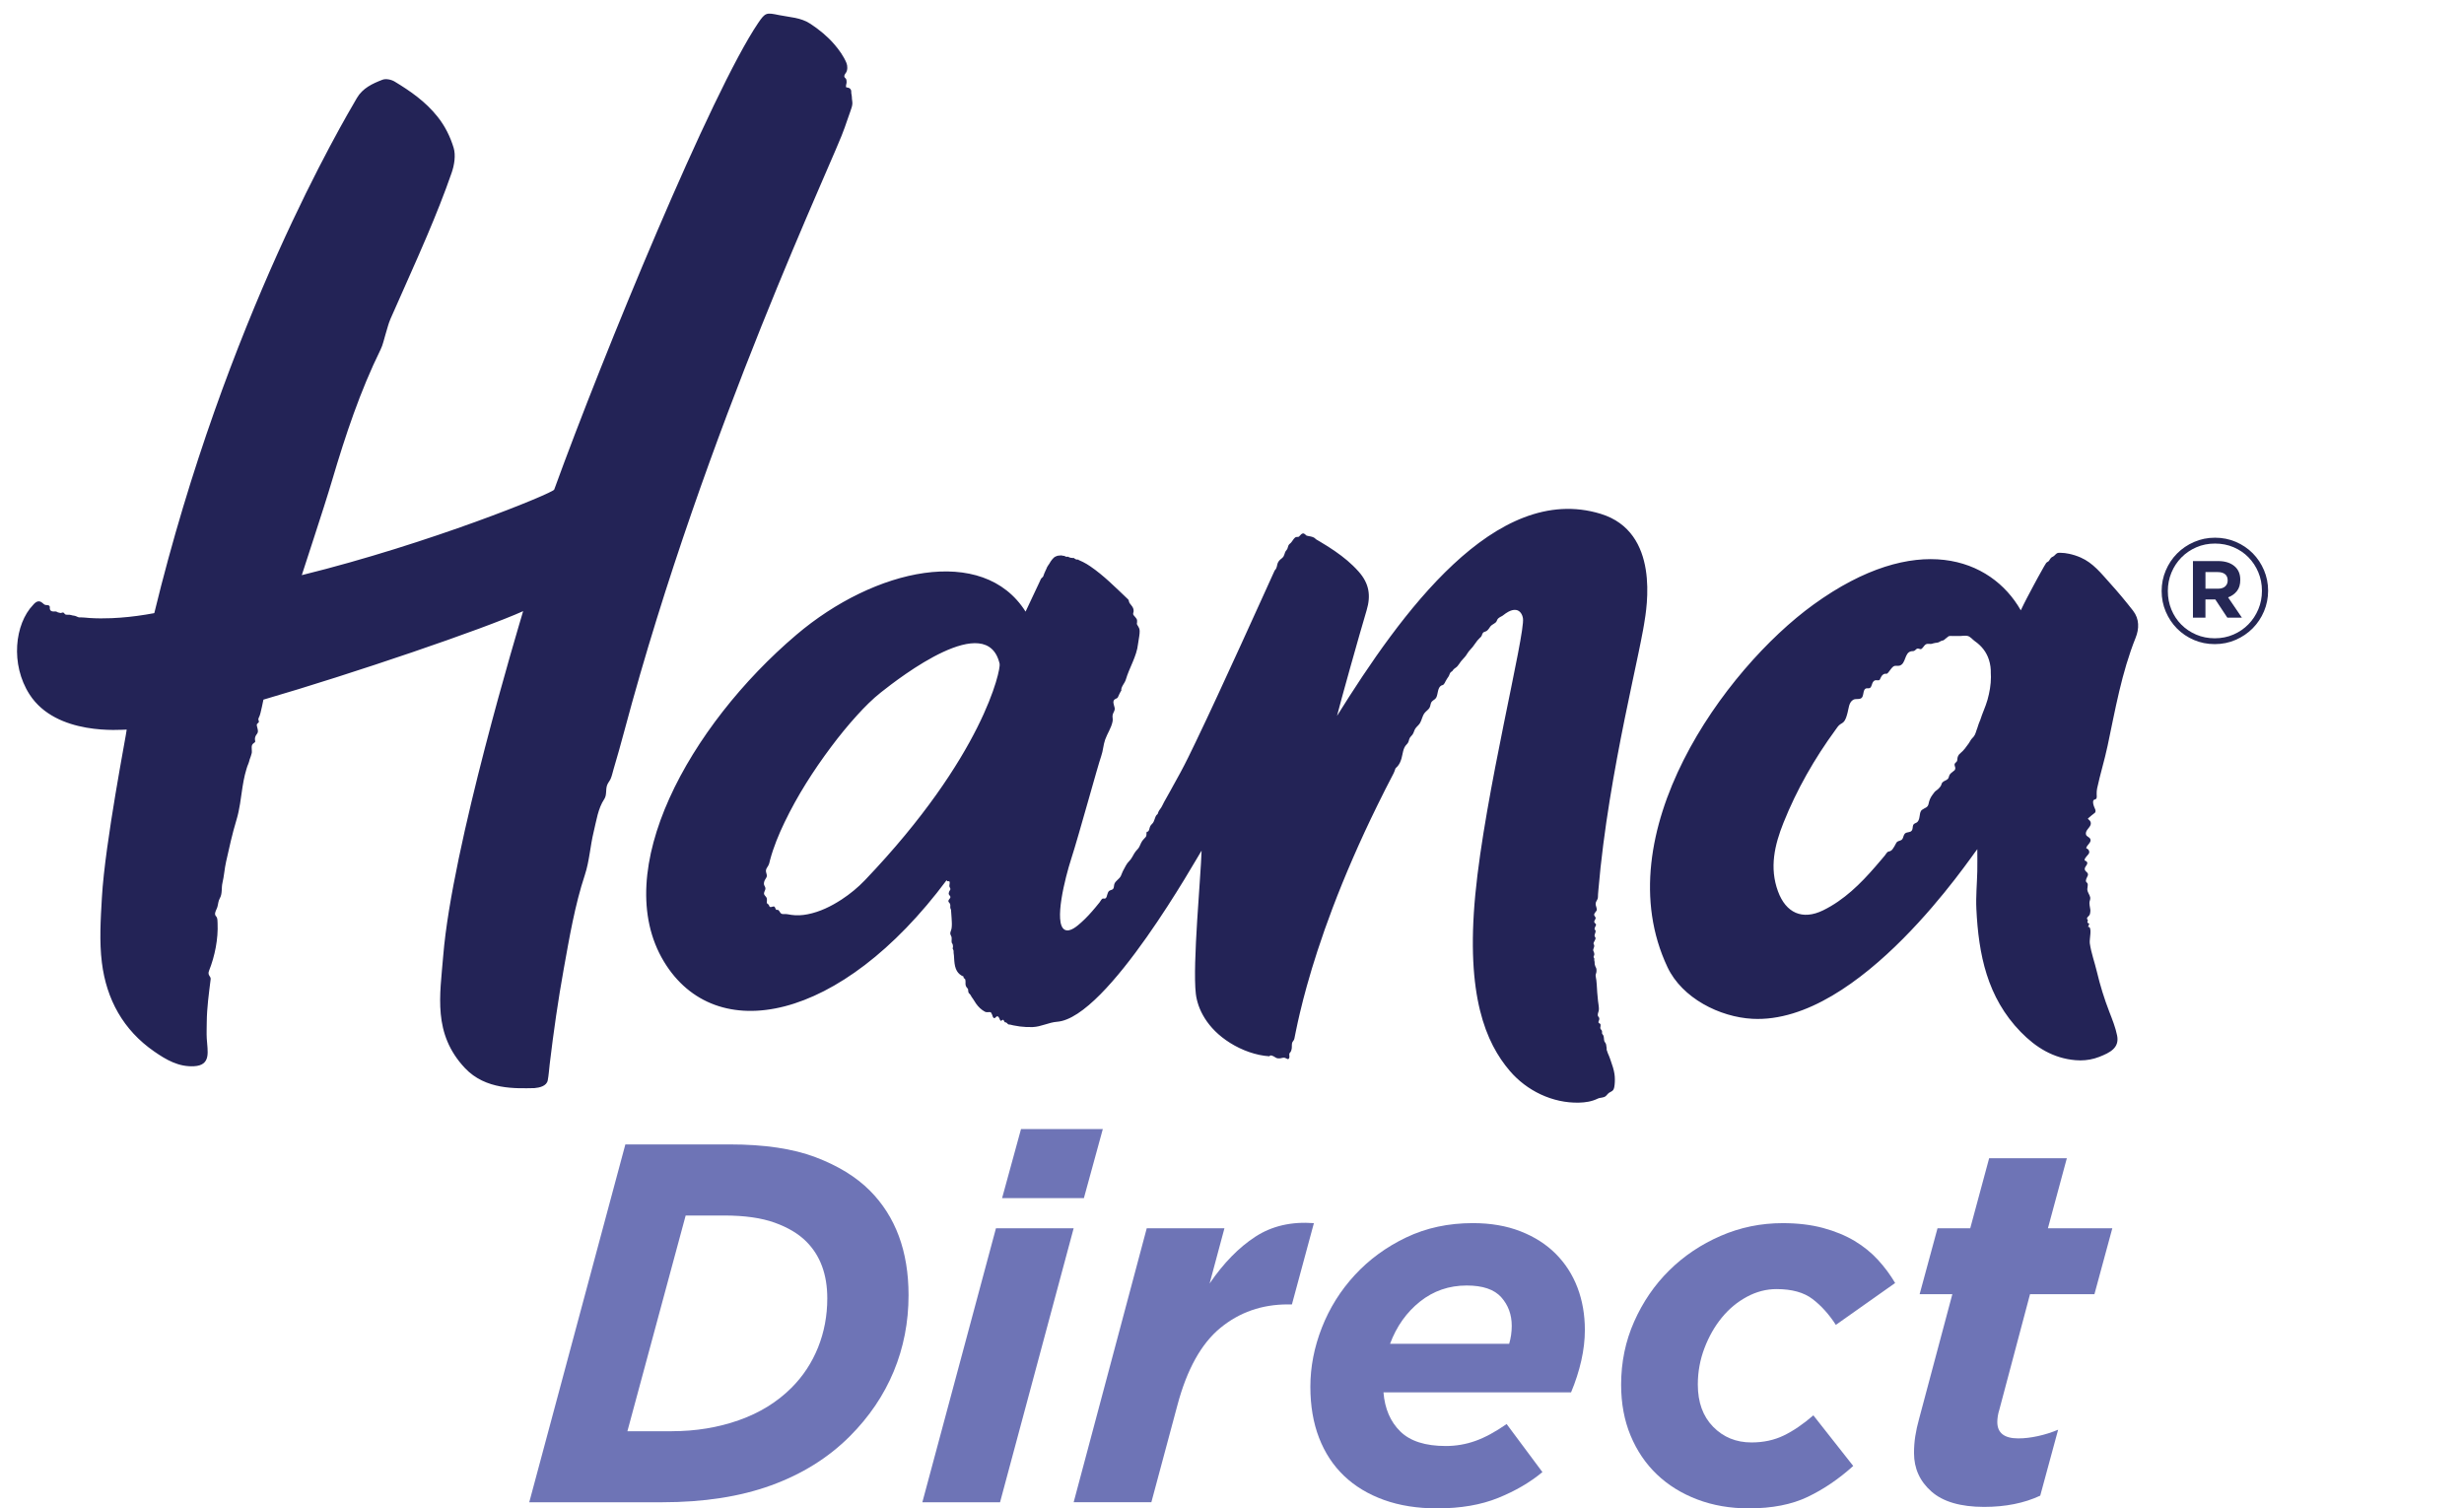
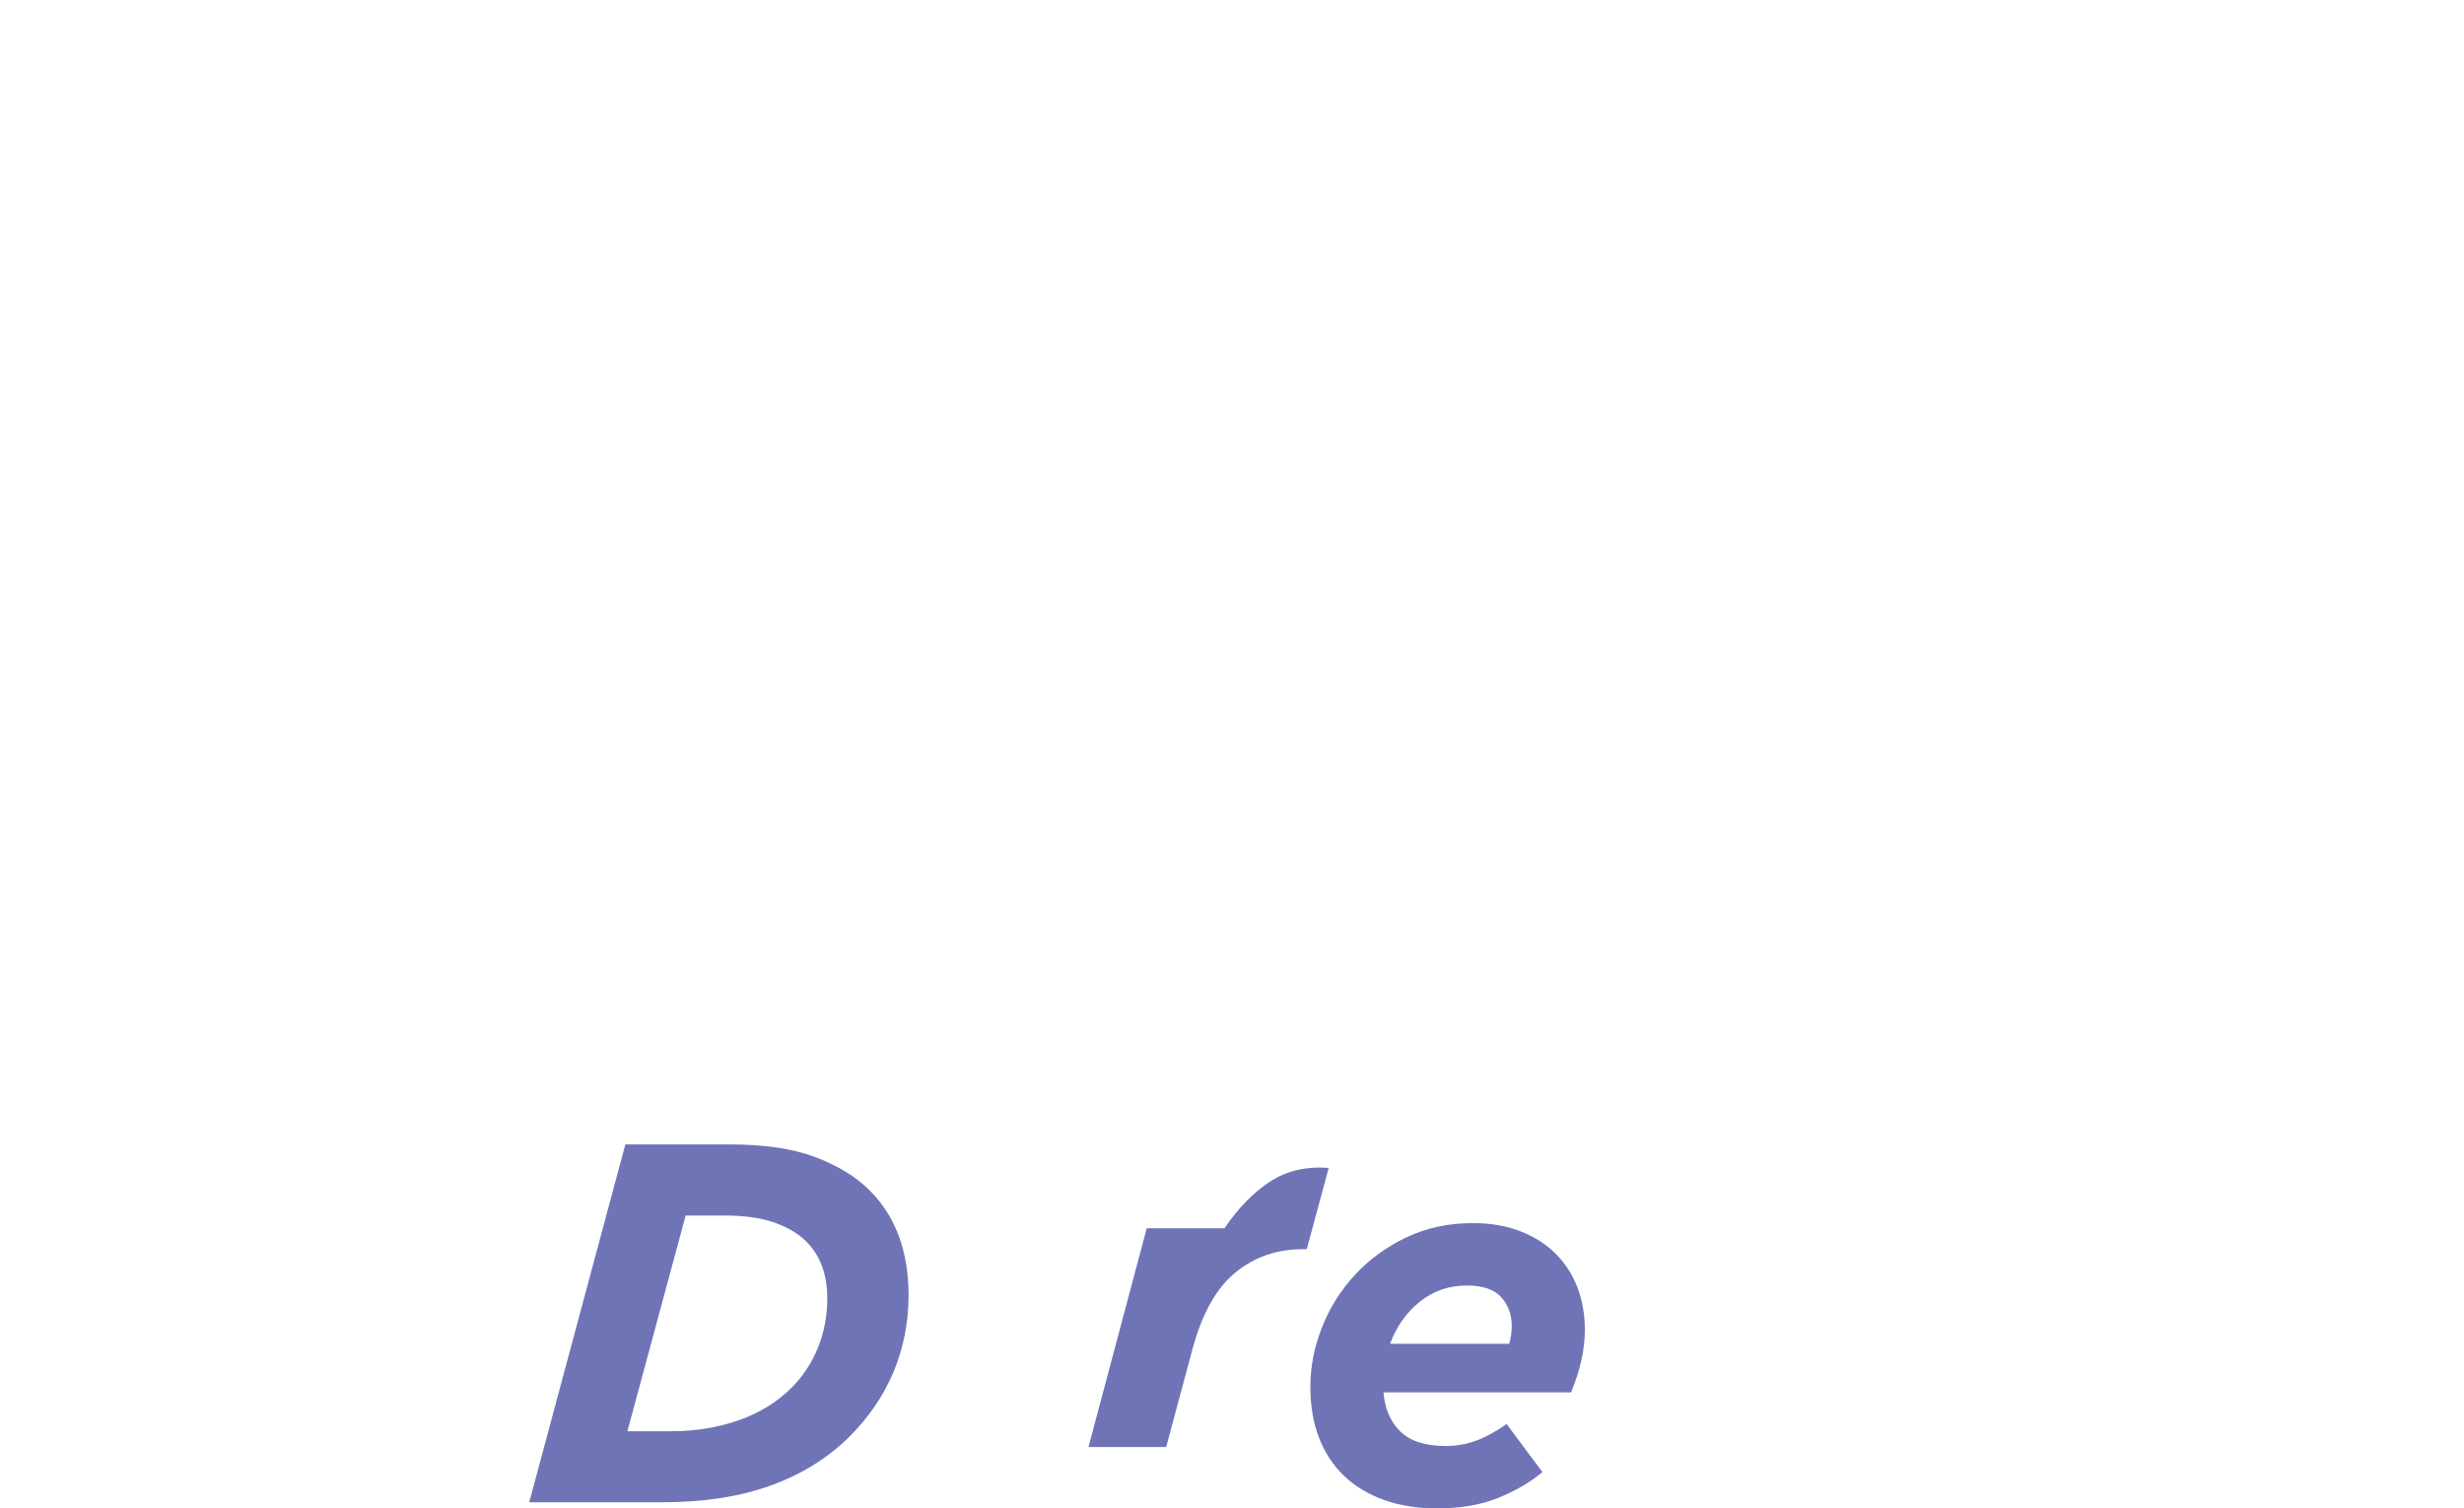
<svg xmlns="http://www.w3.org/2000/svg" version="1.1" id="Layer_1" x="0px" y="0px" viewBox="0 0 1220.02 746.85" enable-background="new 0 0 1220.02 746.85" xml:space="preserve">
  <g>
    <g>
-       <path fill="#232356" d="M129.47,351.31 M309.15,361.86c-1.7,6.37-3.48,12.71-5.36,19.03c-0.45,1.52-0.78,3.18-1.4,4.64    c-0.49,1.16-1.34,2.01-1.78,3.2c-0.83,2.24-0.04,4.86-1.42,6.93c-3.11,4.67-3.9,10.75-5.23,16.17c-1.74,7.09-2.1,14.48-4.38,21.39    c-4.93,14.89-7.63,30.91-10.41,46.31c-2.83,15.68-5.09,31.45-6.98,47.27c-0.32,2.7-0.47,5.43-0.98,8.1    c-0.55,2.87-4.09,3.64-6.58,3.85c-9.11,0.16-24.16,0.96-34.38-9.88c-16.06-17.03-12.38-36.09-10.8-55.57    c4.4-54.11,37.34-163.01,39.58-170.7c-19.66,8.86-83.85,30.79-128.59,43.81c-0.04,0.01-1.35,6.95-1.98,8.23    c-0.21,0.42-0.58,1.13-0.54,1.62c0.03,0.47,0.41,0.75,0.24,1.24c-0.17,0.48-0.82,0.66-0.98,1.16c-0.07,0.22-0.02,0.53,0.02,0.76    c0.15,0.87,0.59,1.94,0.5,2.83c-0.09,0.92-0.75,1.35-1.11,2.13c-0.34,0.74-0.46,1.47-0.28,2.24c0.19,0.8-0.01,0.84-0.65,1.3    c-0.36,0.26-0.65,0.54-0.83,0.94c-0.32,0.7-0.17,1.53-0.17,2.29c0,0.49,0.12,1.17,0.01,1.64c-0.12,0.5-0.28,1.02-0.45,1.56    c-0.19,0.61-0.43,1.18-0.63,1.78c-0.23,0.67-0.26,1.26-0.57,1.9c-0.42,0.86-0.69,1.82-0.98,2.74c-0.58,1.87-1.03,3.77-1.4,5.69    c-0.73,3.8-1.16,7.66-1.78,11.48c-0.44,2.71-0.98,5.41-1.78,8.04c-2.07,6.79-3.58,13.76-5.14,20.7    c-0.78,3.45-0.97,7.01-1.79,10.45c-0.6,2.56,0.03,5.35-1.31,7.64c-0.82,1.41-0.77,2.86-1.23,4.37c-0.35,1.17-1.32,2.45-1.09,3.72    c0.13,0.69,0.68,0.91,0.89,1.49c0.3,0.84,0.28,1.83,0.32,2.71c0.37,7.75-1.34,16.34-4.21,23.53c-0.96,2.41,0.97,2.7,0.78,4.26    c-0.87,7.14-1.87,13.96-1.93,21.29c-0.02,2.66-0.14,5.37,0,8.02c0.33,6.2,2.41,13.29-6.29,13.76c-7.61,0.41-13.73-3.15-19.66-7.25    c-15.44-10.66-23.71-25.92-25.97-44c-1.33-10.59-0.61-21.53,0-32.26c1.53-27.1,12.28-81.67,12.28-83.17    c-2.54,0-34.81,3.22-48.1-17.41c-9.62-14.94-7.3-34.93,1.77-44.33c1.43-1.69,2.89-2.45,4.62-0.96c0.88,0.76,1.07,1.03,2.11,1.05    c0.51,0.01,1.15,0.06,1.43,0.56c0.23,0.42-0.01,1.06,0.16,1.54c0.18,0.51,0.44,0.76,0.93,0.95c0.76,0.3,1.63-0.07,2.35,0.22    c0.41,0.17,0.53,0.39,1.04,0.44c0.37,0.04,0.76,0.27,1.11,0.23c0.4-0.04,0.65-0.34,1.1-0.25c0.56,0.11,0.58,0.59,0.98,0.87    c0.68,0.47,2.08,0.03,2.95,0.38c0.86,0.34,1.77,0.22,2.62,0.65c0.62,0.31,1.1,0.54,1.79,0.52c1.64-0.05,3.26,0.2,4.9,0.3    c3.57,0.23,7.16,0.23,10.73,0.08c5.7-0.24,11.38-0.85,17.01-1.77c1.03-0.17,2.06-0.35,3.08-0.54c0.08-0.02,1.07-0.13,1.09-0.22    c35.46-145.74,93.83-243.87,100.29-255c2.85-4.91,7.76-7.18,12.69-9.07c1.67-0.64,4.37-0.09,6,0.9    c7.87,4.76,15.26,9.9,21.22,17.35c3.84,4.8,6.32,9.98,7.99,15.39c1.14,3.71,0.38,8.54-0.95,12.39    c-3.66,10.57-7.85,20.98-12.22,31.28c-5.84,13.78-12.1,27.38-18.08,41.1c-1.08,2.47-1.67,5.16-2.49,7.75    c-0.77,2.45-1.24,5.04-2.36,7.31c-10.19,20.74-17.44,42.53-23.98,64.63c-4.37,14.79-14.93,46.39-15.09,47.19    c63.58-15.68,124.35-40.62,124.98-42.36c24.44-67.3,78.03-197.2,101.04-231.1c3.53-5.2,4.06-5.11,10.31-3.83    c5.29,1.09,10.7,1.13,15.5,4.3c4.34,2.86,8.41,6.18,11.81,10.12c2.37,2.75,4.66,5.91,6.05,9.29c0.58,1.41,0.61,3.59-0.27,4.86    c-0.42,0.59-1.04,1.32-0.7,2.14c0.14,0.34,0.51,0.48,0.72,0.82c0.29,0.48,0.3,1.12,0.32,1.65c0.03,0.84-0.53,1.74-0.23,2.56    c0.79,0.26,1.42,0.09,2.05,0.79c0.69,0.77,0.38,1.34,0.51,2.23c0.09,0.65,0.28,1.13,0.27,1.82c-0.01,1.11,0.29,2.1,0.26,3.24    c-0.04,1.26-0.6,2.6-0.99,3.79c-0.88,2.69-1.94,5.32-2.8,8.02C413.46,77.95,349.39,211.18,309.15,361.86z M662.01,354.46    c1.26-5.26,11.01-40.13,14.66-52.3c2.13-7.13,1.39-13.16-3.99-19.19c-0.9-1.01-1.84-1.98-2.81-2.92c-3.58-3.46-7.62-6.41-11.8-9.1    c-0.38-0.24-0.76-0.49-1.15-0.73c-1.24-0.78-2.49-1.53-3.74-2.28c-0.47-0.28-0.99-0.53-1.45-0.84c-0.47-0.32-0.79-0.8-1.33-1.01    c-0.25-0.09-0.5-0.2-0.75-0.29c-0.26-0.09-0.53-0.11-0.8-0.2c-0.63-0.19-1.27-0.15-1.89-0.39c-0.26-0.1-0.39-0.35-0.61-0.52    c-0.2-0.16-0.4-0.33-0.63-0.46c-0.51-0.3-1.11,0.01-1.51,0.38c-0.28,0.26-0.55,0.55-0.81,0.84c-0.15,0.17-0.24,0.29-0.46,0.35    c-0.12,0.03-0.25,0.02-0.37,0.04c-0.24,0.04-0.47,0.02-0.71,0.05c-0.28,0.03-0.49,0.18-0.71,0.36c-0.39,0.34-0.7,0.75-0.99,1.18    c-0.4,0.61-0.93,1.36-1.5,1.78c-0.15,0.11-0.29,0.23-0.4,0.37c-0.65,0.77-0.51,1.94-1.19,2.71c-0.32,0.36-0.59,0.68-0.76,1.14    c-0.24,0.65-0.39,1.31-0.71,1.93c-0.35,0.69-1.05,1.17-1.63,1.65c-0.75,0.61-1.34,1.53-1.53,2.48c-0.12,0.59-0.26,1.26-0.5,1.82    c-0.1,0.24-0.23,0.48-0.42,0.67c-0.35,0.34-0.44,0.59-0.66,1.08c-1.68,3.69-3.35,7.38-5.02,11.07    c-7.63,16.83-15.28,33.65-23.05,50.41c-3.53,7.6-7.07,15.2-10.71,22.75c-2.49,5.18-4.98,10.38-7.73,15.43    c-1.77,3.25-3.56,6.5-5.36,9.73c-0.85,1.53-1.71,3.05-2.57,4.58c-0.68,1.2-1.1,2.46-1.96,3.52c-0.37,0.46-0.7,0.97-0.93,1.52    c-0.14,0.33-0.16,0.71-0.36,1c-0.15,0.23-0.38,0.27-0.54,0.48c-0.96,1.27-0.93,3.09-2.12,4.3c-0.78,0.79-1.04,1.12-1.33,2.21    c-0.2,0.76-0.4,1.87-1.4,1.78c-0.35,1.06,0.22,1.74-0.62,2.71c-0.51,0.59-1.09,1.11-1.55,1.74c-0.93,1.28-1.17,2.9-2.26,4.08    c-0.63,0.67-1.2,1.3-1.68,2.09c-0.88,1.45-1.42,2.79-2.64,3.97c-1.26,1.23-1.94,2.91-2.81,4.43c-0.52,0.9-0.79,1.93-1.25,2.85    c-0.76,1.54-2.5,2.3-3.16,3.85c-0.3,0.7-0.16,1.9-0.64,2.52c-0.49,0.62-1.4,0.56-1.98,1.02c-0.53,0.42-0.77,1.28-0.96,1.88    c-0.22,0.69-0.27,1.64-1.11,1.91c-0.39,0.12-0.86-0.11-1.22,0.04c-0.48,0.19-1.1,1.4-1.42,1.8c-0.69,0.86-1.38,1.72-2.09,2.56    c-2.2,2.63-4.51,5.2-7.08,7.48c-1.74,1.54-5.56,5.06-8.2,3.53c-5.45-3.15,0.27-25.75,3.28-35.04    c3.82-11.81,13.11-45.95,14.85-50.88c0.96-2.7,1.02-5.55,1.97-8.21c1.09-3.06,3.05-5.76,3.67-8.99c0.22-1.16-0.09-1.77-0.02-2.86    c0.07-1.14,1.01-2.18,1.08-3.1c0.11-1.32-1.02-2.98-0.54-4.23c0.43-1.13,1.57-0.93,2.06-1.68c0.05-0.08,1.63-3.77,1.74-3.16    c-0.36-2.01,1.68-3.75,2.24-5.69c1.71-5.85,5.42-11.55,6.04-17.65c0.18-1.75,1.33-6.36,0.53-7.8c-0.3-0.54-0.55-1.11-0.91-1.62    c-0.34-0.48-0.14-0.8-0.1-1.35c0.04-0.58,0.05-1.15-0.26-1.65c-0.27-0.45-0.65-0.8-0.96-1.22c-0.25-0.34-0.65-0.64-0.71-1.08    c-0.07-0.51,0.19-0.92,0.23-1.4c0.04-0.47-0.08-1.16-0.26-1.59c-0.22-0.51-0.55-0.96-0.89-1.4c-0.42-0.53-0.94-1.08-1.13-1.74    c-0.06-0.21-0.07-0.44-0.14-0.65c-0.16-0.47-0.59-0.8-0.94-1.13c-5.79-5.5-11.46-11.23-18.08-15.76    c-1.15-0.79-2.34-1.51-3.59-2.14c-0.55-0.28-1.12-0.54-1.69-0.78c-0.13-0.05-0.31-0.09-0.42-0.17c-0.06-0.04-0.13-0.18-0.16-0.2    c-0.26-0.15-0.64,0.02-0.93-0.09c-0.26-0.1-0.66-0.19-0.88-0.36c-0.18-0.13-0.26-0.36-0.51-0.42c-0.14-0.04-0.4,0.02-0.55,0.02    c-0.4,0-0.72-0.1-1.1-0.13c-0.28-0.03-0.47-0.21-0.75-0.28c-0.24-0.05-0.47-0.27-0.68-0.27c-0.2,0-0.27,0.15-0.49,0.1    c-0.12-0.02-0.3-0.07-0.41-0.1c-0.29-0.08-0.51-0.31-0.82-0.39c-0.21-0.05-0.42,0-0.63-0.03c-0.15-0.02-0.26-0.1-0.41-0.13    c-0.32-0.07-0.72-0.01-1.05-0.01c-0.86,0-1.49,0.17-2.24,0.55c-0.65,0.33-1.13,0.86-1.6,1.41c-0.27,0.32-0.5,0.66-0.75,1.01    c-0.28,0.38-0.45,0.73-0.68,1.14c-0.32,0.56-0.8,1.03-1.06,1.62c-0.27,0.6-0.5,1.25-0.81,1.82c-0.48,0.88-0.75,1.8-1.1,2.73    c-0.12,0.32-0.32,0.47-0.58,0.67c-0.61,0.47-0.84,1.23-1.15,1.91c-0.38,0.83-5.05,10.8-7.03,14.93    c-21.06-33.4-74.73-21.45-113.48,11.47c-53.08,45.1-92.7,116.86-65.6,161.77c25.49,42.25,87.39,30.34,140.03-40.33    c0.14,0.57,0.07,0.61,0.58,0.58c0.21-0.01,0.49-0.06,0.67,0.06c0.27,0.17,0.23,0.56,0.23,0.83c-0.01,0.69-0.37,1.48,0,2.09    c0.17,0.29,0.32,0.47,0.34,0.81c0.03,0.5-0.24,0.68-0.47,1.07c-0.17,0.28-0.26,0.7-0.32,1.02c-0.1,0.46,0.01,0.66,0.3,1.01    c0.29,0.34,0.59,0.67,0.48,1.15c-0.11,0.46-0.6,0.8-0.81,1.23c-0.49,1,0.29,1.15,0.65,1.94c0.32,0.69-0.02,1.44,0.17,2.15    c0.08,0.31,0.29,0.5,0.32,0.82c0.14,1.33,0.23,2.67,0.28,4c0.06,1.36,0.21,2.8,0.1,4.15c-0.04,0.5-0.09,1.04-0.22,1.53    c-0.17,0.65-0.53,1.29-0.53,1.97c0,0.69,0.54,1.25,0.65,1.93c0.06,0.38,0.03,0.77,0.03,1.15c0,0.44-0.08,0.98,0.02,1.41    c0.07,0.29,0.26,0.49,0.4,0.74c0.17,0.31,0.2,0.66,0.22,1c0.01,0.19,0.04,0.4,0.02,0.59c-0.02,0.17-0.15,0.36-0.16,0.52    c-0.01,0.27,0.15,0.47,0.27,0.7c0.29,0.54,0.15,1.04,0.21,1.61c0.05,0.43,0.13,0.85,0.16,1.29c0.06,0.91,0.1,1.82,0.18,2.73    c0.15,1.68,0.42,3.43,1.28,4.92c0.74,1.28,1.89,2.21,3.26,2.75c0.06,0.35-0.01,0.7,0.26,0.91c0.08,0.06,0.24,0.05,0.34,0.13    c0.21,0.16,0.29,0.46,0.34,0.71c0.12,0.56,0.07,1.15,0.06,1.72c0,0.79,0.17,1.41,0.69,2.05c0.35,0.43,0.63,0.57,0.63,1.15    c0,0.36,0,0.63,0.11,0.97c0.06,0.18,0.1,0.44,0.2,0.6c0.15,0.24,0.26,0.17,0.42,0.34c0.39,0.41,0.65,0.93,0.92,1.43    c0.22,0.42,0.55,0.72,0.79,1.13c0.47,0.78,0.95,1.55,1.47,2.29c1.17,1.65,2.66,3.11,4.48,4.05c0.6,0.31,1.47,0.14,2.13,0.15    c0.26,0,0.52-0.04,0.74,0.15c0.23,0.2,0.37,0.7,0.52,0.96c0.29,0.5,0.33,1.31,0.77,1.7c0.76,0.66,1.15-0.69,1.85-0.72    c0.58-0.03,0.81,0.59,1.05,1.01c0.15,0.26,0.32,0.94,0.56,1.11c0.49,0.35,0.87-0.48,1.32-0.4c0.21,0.04,0.36,0.47,0.46,0.61    c0.13,0.18,0.29,0.6,0.52,0.67c0.19,0.05,0.34-0.05,0.54,0.05c0.29,0.15,0.59,0.59,0.86,0.8c0.42,0.33,0.62,0.16,1.09,0.25    c0.52,0.09,1.04,0.27,1.56,0.38c1.08,0.22,2.18,0.41,3.27,0.55c2.11,0.27,4.25,0.37,6.38,0.29c4.12-0.16,7.9-2.31,12.01-2.62    c25.03-1.86,69.44-81.56,71.57-84.75c-0.36,12.88-4.54,56.16-2.86,70.84c0.85,7.37,5.41,17.15,17.03,24.41    c5.7,3.56,12.69,6.17,19.45,6.59c0.35-0.99,2.13,0.03,2.64,0.38c0.88,0.59,1.32,0.7,2.37,0.66c0.88-0.03,1.74-0.54,2.62-0.28    c0.84,0.25,1.82,1.39,2.2-0.18c0.15-0.62-0.17-1.37,0.04-1.98c0.08-0.24,0.35-0.46,0.51-0.67c0.27-0.38,0.32-0.6,0.45-0.99    c0.4-1.15,0.12-2.25,0.33-3.4c0.14-0.75,0.74-1.16,1.02-1.84c0.17-0.42,0.23-0.91,0.32-1.35c0.19-0.93,0.37-1.86,0.56-2.78    c0.62-3,1.27-6,1.98-8.98c1.05-4.46,2.2-8.9,3.43-13.32c1.62-5.83,3.38-11.63,5.26-17.39c2.32-7.12,4.82-14.19,7.47-21.19    c3.15-8.33,6.52-16.57,10.07-24.73c3.82-8.79,7.86-17.49,12.09-26.1c2.64-5.38,5.34-10.73,8.12-16.04    c0.41-0.79,0.54-1.4,0.81-2.13c0.17-0.47,0.65-0.77,0.98-1.12c1.06-1.16,1.64-2.52,2.08-4.03c0.65-2.23,0.74-5.17,2.51-6.9    c0.87-0.86,0.99-1.38,1.29-2.54c0.28-1.08,1.05-1.55,1.67-2.4c0.67-0.92,0.78-2.09,1.44-3.03c0.68-0.97,1.69-1.68,2.29-2.71    c0.92-1.6,1.09-3.42,2.24-4.92c0.69-0.91,1.83-1.59,2.41-2.54c0.66-1.06,0.35-2.29,1.32-3.26c0.73-0.74,1.61-0.97,2.1-1.97    c0.86-1.75,0.56-4.85,2.5-5.87c0.39-0.08,0.75-0.24,1.08-0.47c0.41-0.49,0.74-1.03,0.98-1.62c0.45-0.9,0.93-1.54,1.47-2.34    c0.43-0.65,0.52-1.5,1.05-2.1c0.29-0.2,0.57-0.42,0.85-0.63c0.17-0.25,0.34-0.5,0.53-0.74c0.57-0.61,1.35-0.96,1.92-1.58    c0.68-0.73,1.17-1.63,1.77-2.43c0.77-1.02,1.74-1.82,2.48-2.86c0.65-0.91,1.15-1.88,1.93-2.7c1.03-1.08,1.84-2.06,2.66-3.31    c0.67-1.03,1.41-1.92,2.3-2.77c0.45-0.31,0.77-0.72,0.98-1.22c0.11-0.54,0.34-1.03,0.7-1.45c0.44-0.37,1.26-0.46,1.75-0.82    c0.87-0.63,1.18-1.39,1.8-2.19c0.46-0.58,1.27-1.04,1.87-1.43c0.95-0.61,1.09-0.81,1.47-1.74c0.14-0.34,0.35-0.66,0.64-0.89    c0.39-0.31,0.82-0.61,1.28-0.83c0.45-0.21,0.69-0.34,1.01-0.6c0.81-0.63,1.63-1.24,2.53-1.73c1.17-0.63,2.54-1.16,3.9-0.95    c2.04,0.31,3.14,2.26,3.43,4.15c1.21,7.74-18.89,87.2-23.59,136.74c-4.79,50.39,5.3,73.52,17.04,87.3    c8.41,9.88,21.19,16.06,34.25,15.76c3.22-0.07,6.4-0.55,9.3-1.98c1.31-0.64,2.94-0.29,4.09-1.34c0.62-0.56,0.91-1.13,1.62-1.61    c0.73-0.5,1.62-0.69,2.07-1.51c0.41-0.73,0.53-1.7,0.61-2.52c0.17-1.67,0.17-3.5-0.07-5.17c-0.33-2.25-1.07-4.42-1.83-6.56    c-0.31-0.88-0.59-1.77-0.96-2.62c-0.34-0.79-0.71-1.54-0.92-2.38c-0.04-0.15-0.16-0.36-0.18-0.51c-0.04-0.28,0.03-0.59,0.01-0.87    c-0.02-0.38-0.15-0.71-0.18-1.09c-0.04-0.47-0.08-0.77-0.3-1.19c-0.18-0.34-0.46-0.62-0.62-0.97c-0.21-0.44-0.19-1.02-0.25-1.52    c-0.09-0.64-0.05-1.02-0.39-1.61c-0.13-0.23-0.45-0.48-0.52-0.73c-0.1-0.33,0.03-0.8-0.03-1.13c-0.08-0.48-0.29-0.64-0.59-0.99    c-0.42-0.5-0.25-0.98-0.16-1.59c0.07-0.49,0.12-0.92-0.31-1.26c-0.18-0.14-0.48-0.16-0.61-0.36c-0.22-0.35-0.03-0.78,0.11-1.11    c0.13-0.31,0.23-0.53,0.21-0.88c0.02-0.28-0.06-0.54-0.21-0.76c-0.07-0.18-0.19-0.31-0.36-0.4c-0.35-0.56-0.14-1.54,0.1-2.16    c0.21-0.52,0.27-1.09,0.27-1.65c0-1.27-0.29-2.59-0.43-3.86c-0.15-1.38-0.28-2.77-0.39-4.16c-0.23-2.7-0.19-5.48-0.77-8.12    c-0.17-0.76,0.29-1.42,0.38-2.14c0.06-0.51,0.06-1.41-0.14-1.87c-0.14-0.32-0.3-0.52-0.41-0.86c-0.09-0.27-0.18-0.55-0.26-0.83    c-0.1-0.34-0.08-0.64-0.08-1c0.01-0.47-0.1-0.75-0.19-1.18c-0.06-0.27,0.07-0.58,0.02-0.86c-0.05-0.27-0.26-0.38-0.33-0.59    c-0.14-0.4,0.19-0.76,0.29-1.14c0.12-0.42-0.01-0.98-0.14-1.38c-0.13-0.37-0.38-0.69-0.38-1.1c0-0.51,0.41-1.1,0.48-1.63    c0.06-0.26,0.07-0.52,0.04-0.79c-0.08-0.19-0.18-0.37-0.31-0.53c-0.15-0.61,0.3-1.19,0.55-1.71c0.23-0.47,0.58-1.04,0.32-1.57    c-0.19-0.39-0.43-0.51-0.4-0.99c0.06-0.94,0.91-1.86,0.33-2.71c-0.19-0.09-0.31-0.24-0.34-0.45c0.02-0.29,0.09-0.57,0.19-0.85    c0.19-0.54,0.78-1.06,0.45-1.63c-0.2-0.33-0.68-0.57-0.77-0.97c-0.12-0.52,0.33-1.02,0.53-1.47c0.16-0.35,0.2-0.43,0.1-0.79    c-0.14-0.47-0.67-0.82-0.68-1.33c-0.03-0.87,0.92-1.48,1.23-2.2c0.19-0.43-0.01-1.07-0.12-1.48c-0.21-0.74-0.47-1.36-0.34-2.14    c0.09-0.58,0.45-1.07,0.7-1.59c0.1-0.21,0.22-0.41,0.28-0.64c0.18-0.67,0.11-1.49,0.17-2.18c0.06-0.69,0.11-1.39,0.17-2.08    c0.63-7.45,1.44-14.89,2.39-22.31c0.94-7.34,2.01-14.66,3.19-21.97c1.13-7.03,2.36-14.05,3.66-21.05    c1.21-6.53,2.49-13.05,3.81-19.56c1.18-5.84,2.41-11.66,3.64-17.49c1.05-4.95,2.1-9.89,3.14-14.84c0.8-3.87,1.6-7.74,2.31-11.62    c0.16-0.89,0.32-1.79,0.47-2.69c1.38-8.35,8.04-45.68-21.49-54.72C740.38,238.49,693.6,303.78,662.01,354.46z M385.03,450.47    c-0.19-0.05-0.43,0.1-0.62,0.02c-0.3-0.14-0.47-0.8-0.63-1.08c-0.39-0.68-0.5-0.69-1.22-0.5c-0.34,0.09-1.06,0.33-1.39,0.1    c-0.34-0.24-0.36-0.9-0.71-1.21c-0.25-0.22-0.59-0.31-0.71-0.63c-0.15-0.39-0.02-1.04-0.02-1.45c0.01-0.92-0.07-1.22-0.67-1.92    c-0.64-0.75-1.01-1.11-0.64-2.13c0.31-0.86,0.81-1.49,0.44-2.42c-0.26-0.65-0.6-0.94-0.62-1.67c-0.02-1.09,0.43-1.85,1.02-2.76    c0.57-0.87,0.49-1.36,0.22-2.36c-0.14-0.52-0.29-0.93-0.24-1.47c0.08-0.82,0.61-1.53,1.04-2.2c0.59-0.91,0.73-1.96,1-3    c1.72-6.42,4.28-12.6,7.15-18.59c6.34-13.21,14.3-25.68,23.07-37.39c4.07-5.43,8.35-10.71,12.92-15.72    c3.64-3.99,7.47-7.88,11.71-11.24c9.81-7.77,52.67-40.87,58.82-14.16c0.63,2.74-8.02,45.68-66.67,107.09    c-3.46,3.62-7.37,6.84-11.56,9.58c-5.12,3.35-10.82,6.16-16.87,7.33c-2.62,0.51-5.33,0.69-7.97,0.3    c-1.28-0.19-2.39-0.49-3.69-0.42c-0.72,0.04-1.33,0-1.78-0.6c-0.35-0.47-0.7-1.29-1.3-1.49    C385.08,450.48,385.05,450.47,385.03,450.47z M1043.54,369.31c-1.5,7.11-3.69,14.07-5.2,21.18c-0.19,0.88-0.19,1.78-0.2,2.67    c0,0.56,0.15,1.52-0.08,2.05c-0.09,0.21-0.16,0.31-0.34,0.44c-0.38,0.28-0.83,0.14-1.13,0.58c-0.53,0.77-0.04,2.33,0.25,3.12    c0.34,0.92,1.15,2.04,0.49,3.02c-0.58,0.46-1.16,0.92-1.74,1.38c-0.62,0.48-1.21,0.99-1.79,1.52c0.12,0.44,0.73,0.73,1,1.1    c0.46,0.64,0.58,1.37,0.3,2.12c-0.57,1.51-2.67,2.79-2.26,4.65c0.24,1.11,1.69,1.23,2.16,2.29c0.75,1.68-1.86,2.96-2.04,4.58    c0.69,0.23,1.2,0.62,1.43,1.35c0.38,1.22-0.68,1.9-1.37,2.8c-0.28,0.37-0.99,1.21-0.84,1.73c0.12,0.4,0.58,0.31,0.89,0.58    c1.26,1.11-0.57,2.35-0.8,3.43c-0.38,1.75,2.13,1.89,1.48,3.63c-0.34,0.9-1.26,2.08-0.81,3.11c0.21,0.23,0.42,0.46,0.64,0.68    c0.18,0.42,0.22,0.86,0.12,1.3c-0.01,0.65-0.24,1.29-0.17,1.95c0.15,1.41,1.2,2.48,1.43,3.81c0.16,0.92-0.41,1.77-0.4,2.69    c0.01,0.76,0.14,1.52,0.27,2.27c0.1,0.61,0.27,1.32,0.18,1.94c-0.03,0.22-0.07,0.41-0.08,0.64c-0.02,0.54-0.19,0.98-0.53,1.4    c-0.34,0.41-0.83,0.74-1.02,1.25c-0.15,0.4,0.13,0.52,0.31,0.86c0.13,0.25,0.1,0.34,0.02,0.58c-0.08,0.24-0.25,0.63-0.08,0.85    c0.21,0.29,0.72,0.13,0.77,0.55c0.05,0.43-0.42,1.11-0.55,1.49c2.34-0.21,0.59,6.01,0.89,8.13c0.69,4.83,2.41,9.44,3.53,14.17    c1.62,6.81,3.62,13.25,6.14,19.78c1.48,3.82,3.05,7.71,3.86,11.74c1.23,6.15-3.58,8.5-8.91,10.59c-2.96,1.16-6.13,1.72-9.3,1.72    c-0.82,0-1.65-0.04-2.47-0.11c-10.79-0.94-19.42-6.14-27.09-14.02c-16.64-17.11-20.83-38.39-21.92-60.86    c-0.3-6.19,0.32-12.42,0.46-18.63c0.07-3.28,0.01-6.56,0.01-10.95c-2.96,3.39-57.97,86.81-111.36,83.98    c-16.17-0.86-34.81-10.21-42.06-25.6c-31.06-65.89,28.25-147.62,72.3-179.5c50.66-36.65,87.8-23.26,102.65,2.85    c1.92-4.09,4.08-8.08,6.2-12.07c1.43-2.69,2.89-5.37,4.4-8.02c0.62-1.09,1.21-2.22,1.91-3.26c0.17-0.25,0.36-0.42,0.63-0.56    c0.32-0.17,0.59-0.31,0.81-0.6c0.28-0.37,0.46-0.81,0.76-1.17c0.21-0.26,0.45-0.53,0.76-0.68c0.39-0.19,0.71-0.34,1.04-0.63    c0.45-0.39,0.81-0.89,1.32-1.2c0.53-0.33,1.19-0.31,1.8-0.3c1.46,0.01,2.91,0.21,4.33,0.51c1.93,0.41,3.83,1.02,5.64,1.81    c6.26,2.73,10.25,7.95,14.6,12.76c3.97,4.38,7.75,8.94,11.38,13.59c3.2,4.1,3.05,8.99,1.27,13.42    C1050.51,333.05,1047.36,351.25,1043.54,369.31z M985.72,333.39c0.07-2.26-0.23-4.54-0.92-6.7c-1.25-3.91-3.67-6.92-7-9.24    c-1.24-0.87-2.2-2.34-3.76-2.62c-1.11-0.2-2.29,0.03-3.41,0.07c-1.28,0.04-2.57,0.01-3.85,0.01c-0.47,0-1.01-0.09-1.47-0.02    c-0.61,0.1-0.83,0.42-1.31,0.8c-0.44,0.35-0.86,0.63-1.26,1.02c-0.48,0.46-0.76,0.34-1.38,0.55c-0.73,0.24-1.29,0.84-2.09,0.92    c-0.77,0.07-1.39,0.19-2.16,0.39c-0.45,0.11-0.58,0.26-1.12,0.26c-0.53-0.01-1.1-0.08-1.63-0.04c-1.36,0.11-1.84,1.51-2.74,2.33    c-0.73,0.66-1,0.1-1.82,0c-0.83-0.1-1.04,0.46-1.66,0.92c-0.64,0.48-1.06,0.28-1.78,0.41c-3.52,0.64-2.53,6.19-5.83,7.13    c-0.94,0.27-1.98-0.2-2.9,0.32c-0.78,0.44-1.47,1.54-2.02,2.21c-0.16,0.19-0.86,1.26-1.31,1.45c-0.23,0.1-0.64-0.02-0.88,0.02    c-1.2,0.17-1.75,1.01-2.25,2.06c-0.47,0.99-0.43,1.28-1.48,1.19c-1.17-0.1-1.73-0.07-2.36,0.94c-0.48,0.78-0.62,2.14-1.27,2.74    c-0.49,0.46-1.24,0.18-1.83,0.27c-1.8,0.28-1.37,3.02-2.15,4.36c-0.93,1.6-3.14,0.48-4.56,1.38c-2.13,1.36-2.13,4.21-2.74,6.41    c-0.45,1.59-0.83,3.39-2.03,4.62c-0.41,0.42-0.9,0.64-1.39,0.94c-1.13,0.68-1.8,1.86-2.57,2.91    c-10.39,14.2-19.18,29.6-25.72,45.95c-4.38,10.95-7.04,22.22-2.73,33.96c3.93,10.72,12.09,14.44,22.36,9.41    c10.35-5.07,18.49-13.12,25.94-21.73c1.02-1.18,2.04-2.37,3.05-3.56c0.5-0.59,1.01-1.19,1.51-1.79c0.43-0.52,1.01-1.58,1.6-1.92    c0.36-0.2,0.81-0.15,1.19-0.34c0.99-0.46,1.48-1.55,2.05-2.42c0.37-0.57,0.58-1.25,0.98-1.79c0.66-0.89,1.53-0.73,2.37-1.25    c0.97-0.6,0.9-1.66,1.38-2.58c0.44-0.86,0.89-1.03,1.81-1.23c1.11-0.24,1.91-0.28,2.31-1.51c0.29-0.89,0.03-1.95,0.78-2.61    c0.49-0.43,1.17-0.53,1.65-0.97c0.89-0.83,1.03-2.13,1.21-3.26c0.16-1,0.27-2.15,1.14-2.8c1.4-1.05,2.87-1.04,3.24-3    c0.32-1.7,0.92-3.09,1.92-4.42c0.35-0.47,0.66-0.94,1.04-1.39c0.53-0.63,1.12-0.86,1.67-1.38c0.49-0.47,1.26-1.25,1.54-1.87    c0.24-0.53,0.28-1.05,0.68-1.5c0.71-0.8,1.93-0.97,2.66-1.71c0.5-0.51,0.48-1.12,0.75-1.74c0.37-0.85,1.06-1.37,1.79-1.92    c0.61-0.46,1.06-0.68,1.17-1.48c0.1-0.73-0.39-1.29-0.36-1.99c0.03-0.49,0.2-0.63,0.55-0.96c0.58-0.55,0.76-0.66,0.8-1.48    c0.07-1.4,0.48-2.38,1.62-3.28c1.59-1.26,2.87-3.14,4.07-4.8c0.59-0.82,1-1.87,1.73-2.55c1.28-1.18,1.56-2.26,2.07-3.82    c0.34-1.04,0.76-2,1.03-3.05c0.2-0.78,0.62-1.39,0.86-2.16c1.04-3.37,2.62-6.55,3.58-9.97c1.02-3.64,1.7-7.5,1.7-11.29    C985.72,334.61,985.7,334,985.72,333.39z" />
-     </g>
+       </g>
  </g>
  <g>
-     <path fill="#252755" d="M1120.99,302.69c-1.36,3.2-3.23,6.01-5.61,8.41c-2.38,2.4-5.18,4.31-8.41,5.71   c-3.23,1.41-6.69,2.11-10.37,2.11c-3.69,0-7.13-0.69-10.34-2.07c-3.2-1.38-5.98-3.26-8.34-5.64c-2.35-2.38-4.21-5.17-5.57-8.37   c-1.36-3.2-2.04-6.6-2.04-10.19s0.68-6.99,2.04-10.19c1.36-3.2,3.23-6.01,5.61-8.41c2.38-2.4,5.18-4.31,8.41-5.71   c3.23-1.41,6.68-2.11,10.37-2.11c3.69,0,7.13,0.69,10.34,2.07c3.2,1.38,5.98,3.26,8.34,5.64c2.35,2.38,4.21,5.17,5.57,8.37   c1.36,3.2,2.04,6.6,2.04,10.19C1123.02,296.09,1122.34,299.49,1120.99,302.69z M1118.18,283.36c-1.19-2.84-2.82-5.31-4.88-7.42   c-2.06-2.11-4.51-3.77-7.35-4.99c-2.84-1.21-5.91-1.82-9.21-1.82c-3.35,0-6.44,0.62-9.28,1.86c-2.84,1.24-5.3,2.92-7.39,5.06   c-2.09,2.14-3.73,4.62-4.91,7.46c-1.19,2.84-1.78,5.88-1.78,9.14s0.58,6.3,1.75,9.14c1.16,2.84,2.79,5.31,4.88,7.43   c2.09,2.11,4.55,3.77,7.39,4.99c2.84,1.21,5.91,1.82,9.21,1.82c3.35,0,6.44-0.62,9.28-1.86c2.84-1.24,5.3-2.92,7.39-5.06   c2.09-2.13,3.72-4.62,4.91-7.46c1.19-2.84,1.78-5.88,1.78-9.14C1119.97,289.25,1119.37,286.2,1118.18,283.36z M1107.59,292.65   c-1.12,1.41-2.57,2.45-4.37,3.13l6.84,10.05h-7.21l-5.97-9.03h-4.88v9.03h-6.19V277.8h12.45c3.35,0,6.02,0.81,8.01,2.44   c1.99,1.63,2.98,3.89,2.98,6.81C1109.26,289.37,1108.71,291.24,1107.59,292.65z M1101.69,284.27c-0.87-0.68-2.09-1.02-3.64-1.02   h-6.04v8.23h6.19c1.55,0,2.74-0.38,3.57-1.13c0.82-0.75,1.24-1.73,1.24-2.95C1103,286,1102.57,284.96,1101.69,284.27z" />
-   </g>
+     </g>
  <g>
    <path fill="#6E74B6" d="M309.64,566.63h51.63c17.21,0,31.39,2.11,42.52,6.33c11.14,4.22,20.08,9.71,26.83,16.45   c12.82,12.83,19.24,30.12,19.24,51.89c0,13.33-2.45,25.9-7.34,37.71c-4.9,11.81-12.15,22.53-21.77,32.15   c-10.63,10.63-23.63,18.73-38.98,24.3c-15.36,5.57-33.33,8.35-53.91,8.35h-65.81L309.64,566.63z M332.67,708.63   c11.81,0,22.86-1.81,33.16-5.44c10.29-3.63,18.98-8.98,26.07-16.07c5.73-5.73,10.12-12.4,13.16-19.99   c3.04-7.59,4.56-15.69,4.56-24.3c0-11.81-3.46-21.17-10.38-28.1c-3.88-3.88-9.11-7-15.69-9.36c-6.58-2.36-14.93-3.54-25.06-3.54   H339.5l-28.85,106.81H332.67z" />
-     <path fill="#6E74B6" d="M493.14,608.14h38.47l-36.45,135.67h-38.47L493.14,608.14z M505.54,559.04h40.5l-9.36,34.17h-40.5   L505.54,559.04z" />
-     <path fill="#6E74B6" d="M567.8,608.14h38.47l-7.34,27.34c6.92-10.12,14.47-17.84,22.65-23.16c8.18-5.32,17.84-7.55,28.98-6.71   l-10.88,40.24h-2.02c-12.83,0-23.96,3.88-33.41,11.64c-9.45,7.76-16.54,20.5-21.26,38.22l-12.91,48.09h-38.47L567.8,608.14z" />
+     <path fill="#6E74B6" d="M567.8,608.14h38.47c6.92-10.12,14.47-17.84,22.65-23.16c8.18-5.32,17.84-7.55,28.98-6.71   l-10.88,40.24h-2.02c-12.83,0-23.96,3.88-33.41,11.64c-9.45,7.76-16.54,20.5-21.26,38.22l-12.91,48.09h-38.47L567.8,608.14z" />
    <path fill="#6E74B6" d="M693.34,708.75c4.89,4.81,12.4,7.21,22.53,7.21c5.06,0,9.95-0.84,14.68-2.53   c4.72-1.68,9.87-4.47,15.44-8.35l17.72,23.79c-6.07,5.06-13.38,9.33-21.89,12.78c-8.52,3.46-18.6,5.19-30.25,5.19   c-9.79,0-18.56-1.39-26.32-4.18c-7.76-2.79-14.34-6.75-19.74-11.9c-5.4-5.15-9.53-11.43-12.4-18.86c-2.87-7.42-4.3-15.86-4.3-25.31   c0-9.78,1.9-19.53,5.69-29.23c3.8-9.7,9.24-18.39,16.33-26.07c7.09-7.68,15.57-13.88,25.44-18.6c9.87-4.72,20.88-7.09,33.03-7.09   c8.77,0,16.62,1.35,23.54,4.05c6.92,2.7,12.74,6.41,17.46,11.14c4.72,4.73,8.31,10.29,10.76,16.7c2.44,6.41,3.67,13.42,3.67,21.01   c0,4.9-0.59,9.96-1.77,15.19c-1.18,5.23-2.87,10.46-5.06,15.69h-92.89C685.66,697.49,688.44,703.94,693.34,708.75z M747.25,665.34   c0.84-2.87,1.27-5.82,1.27-8.86c0-5.57-1.73-10.29-5.19-14.17c-3.46-3.88-9.16-5.82-17.09-5.82c-8.78,0-16.5,2.66-23.16,7.97   c-6.67,5.31-11.6,12.28-14.81,20.88H747.25z" />
-     <path fill="#6E74B6" d="M840.39,742.42c-7.76-2.95-14.43-7.09-20-12.4c-5.57-5.32-9.91-11.73-13.03-19.24   c-3.12-7.51-4.68-15.9-4.68-25.18c0-11.14,2.15-21.55,6.46-31.26c4.3-9.7,10.08-18.14,17.34-25.31   c7.25-7.17,15.73-12.86,25.44-17.09c9.7-4.22,19.95-6.33,30.75-6.33c7.42,0,14.09,0.8,20,2.39c5.9,1.59,11.09,3.73,15.57,6.4   c4.47,2.68,8.35,5.82,11.64,9.42c3.29,3.6,6.11,7.41,8.48,11.43l-29.36,20.73c-3.38-5.23-7.21-9.49-11.52-12.78   c-4.3-3.29-10.25-4.94-17.84-4.94c-5.06,0-9.96,1.27-14.68,3.81c-4.73,2.54-8.86,5.97-12.4,10.29c-3.54,4.32-6.41,9.35-8.61,15.11   c-2.19,5.76-3.29,11.76-3.29,18.03c0,8.8,2.53,15.79,7.59,20.95c5.06,5.16,11.39,7.74,18.98,7.74c5.91,0,11.22-1.14,15.95-3.42   c4.72-2.28,9.62-5.61,14.68-10l19.74,25.06c-7.09,6.41-14.6,11.52-22.53,15.31c-7.93,3.8-17.63,5.69-29.11,5.69   C856.67,746.85,848.15,745.37,840.39,742.42z" />
-     <path fill="#6E74B6" d="M956.31,738.48c-5.74-5.07-8.61-11.42-8.61-19.03c0-2.88,0.21-5.67,0.63-8.37c0.42-2.71,1.05-5.58,1.9-8.63   l16.45-61.65h-16.2l8.86-32.65h16.2l9.36-34.67h38.47l-9.37,34.67h31.89l-8.86,32.65h-31.89l-15.19,57.17   c-0.34,1.02-0.59,2.08-0.76,3.18c-0.17,1.1-0.25,2.07-0.25,2.92c0,5.41,3.46,8.12,10.38,8.12c3.04,0,6.28-0.38,9.74-1.14   c3.46-0.76,6.79-1.81,10-3.16l-8.86,32.65c-7.93,3.71-17.21,5.57-27.84,5.57C970.74,746.09,962.05,743.55,956.31,738.48z" />
  </g>
</svg>